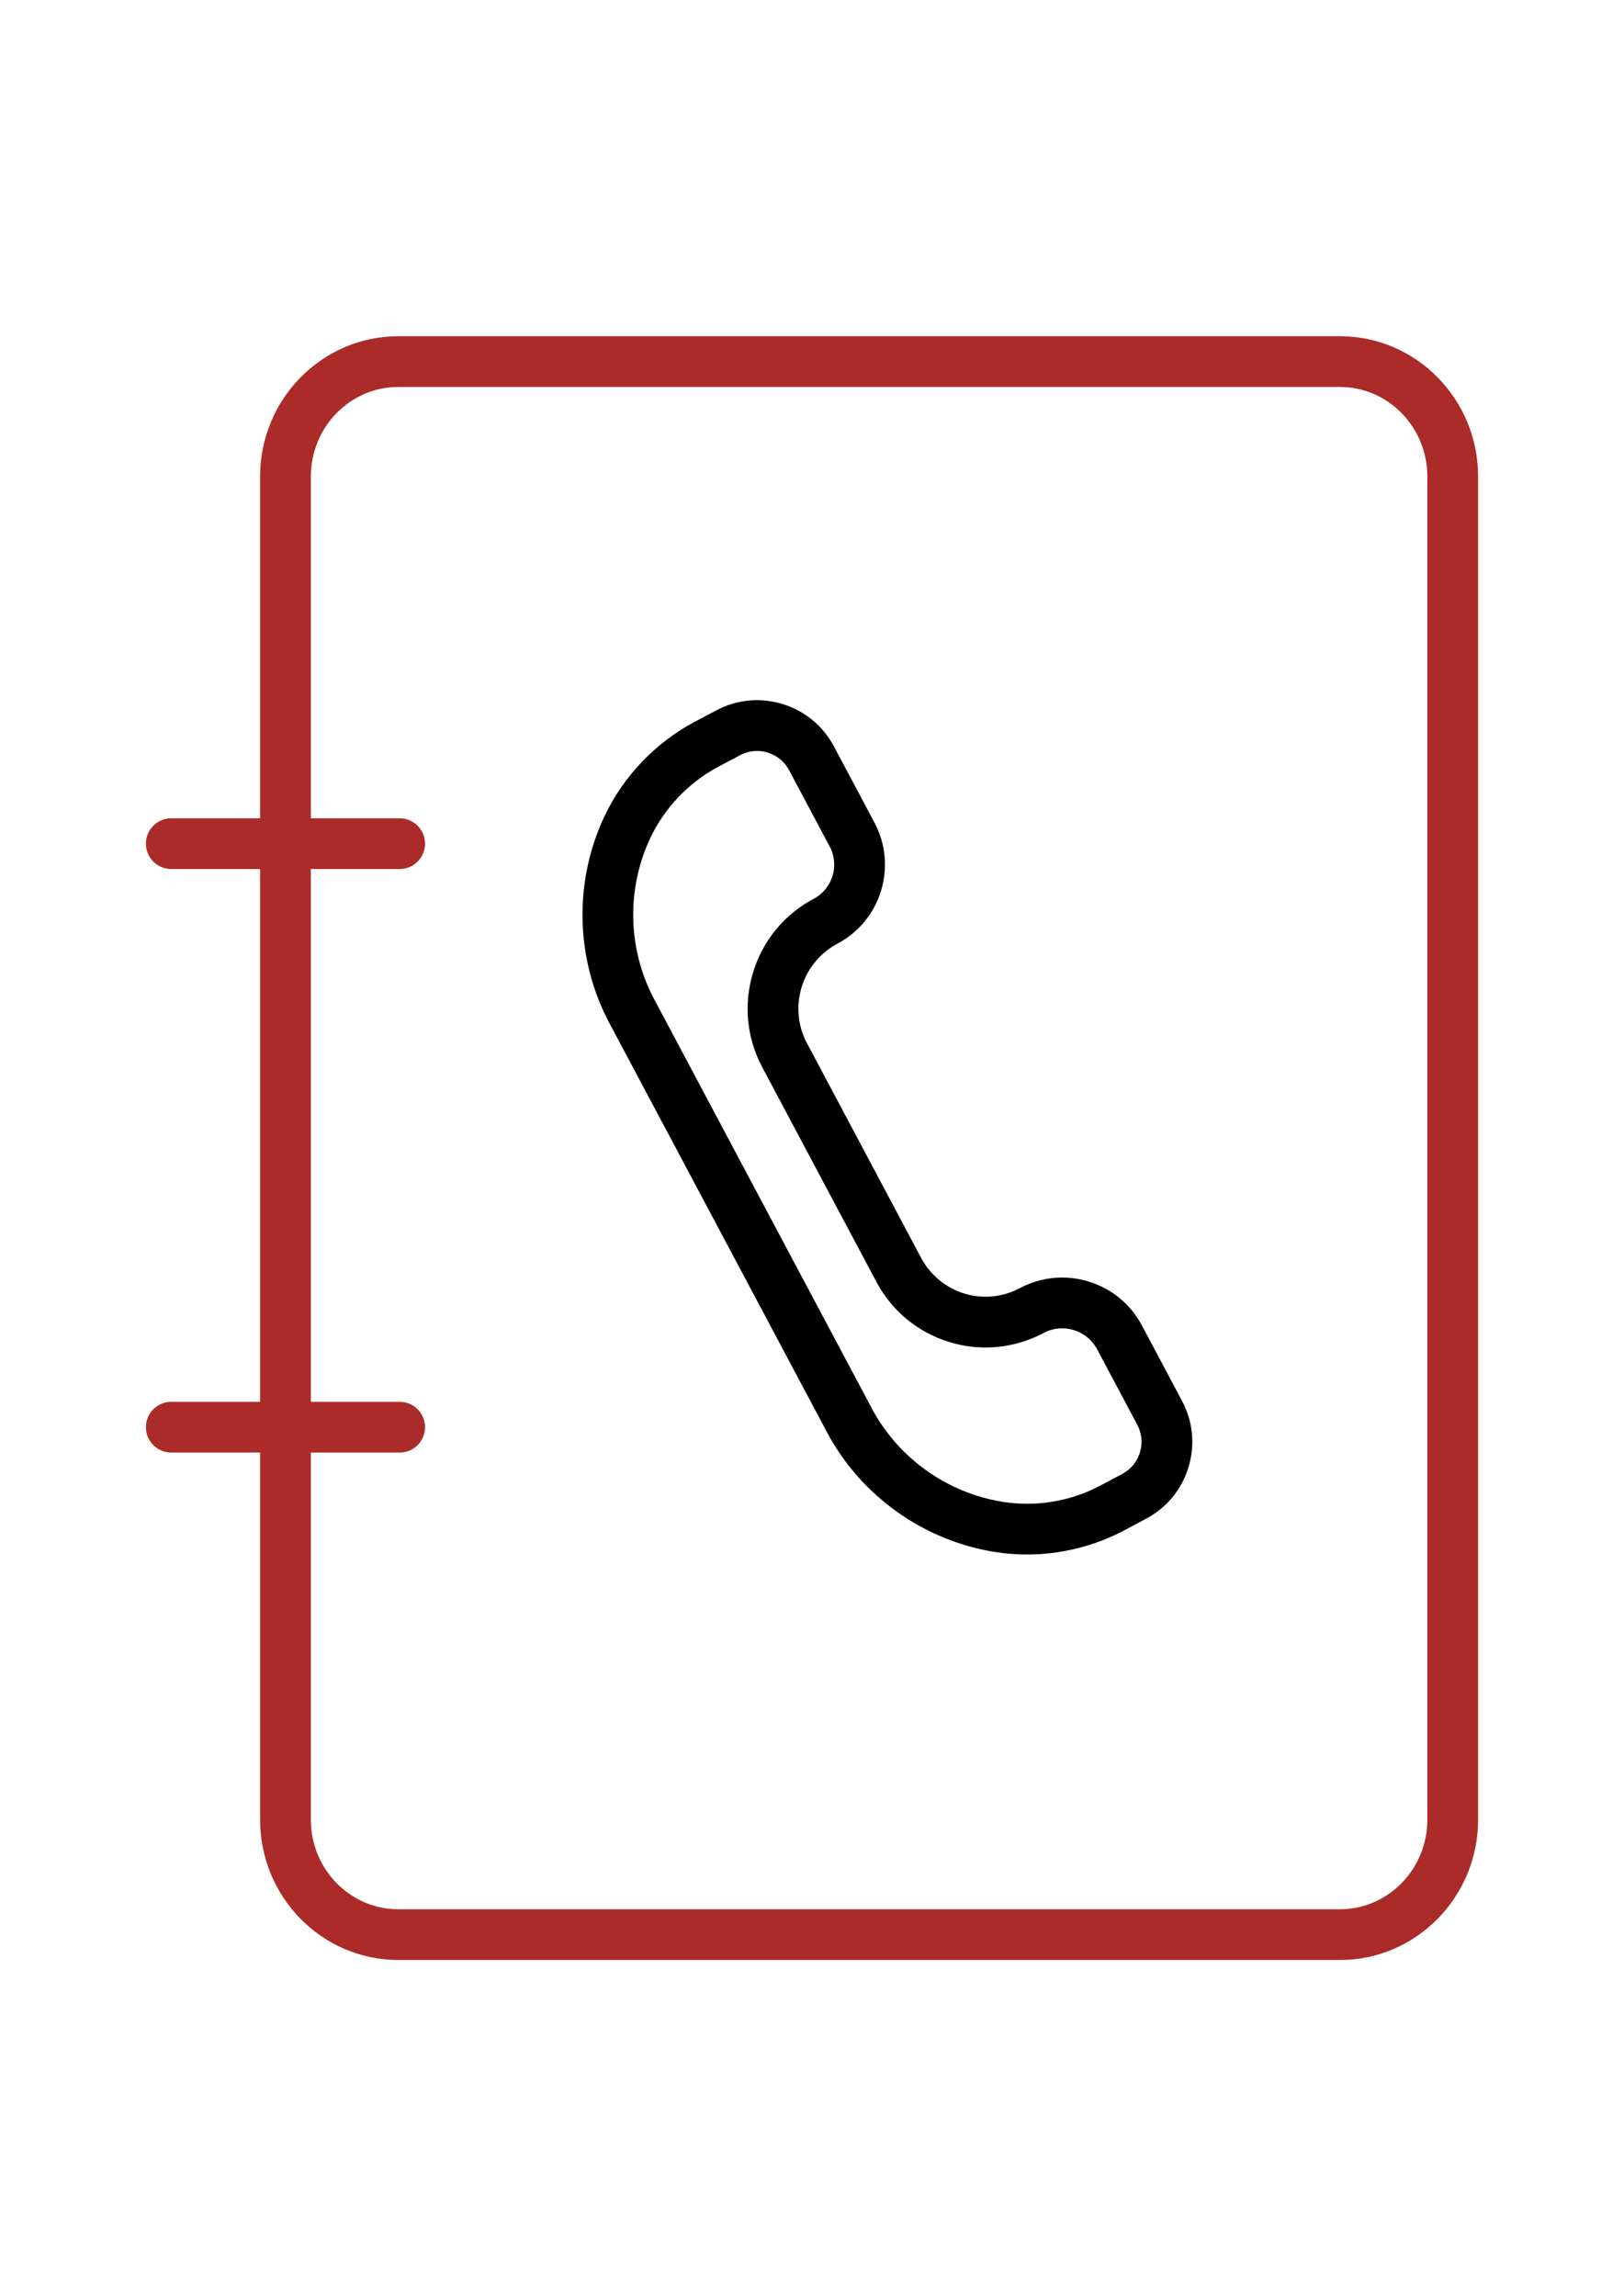
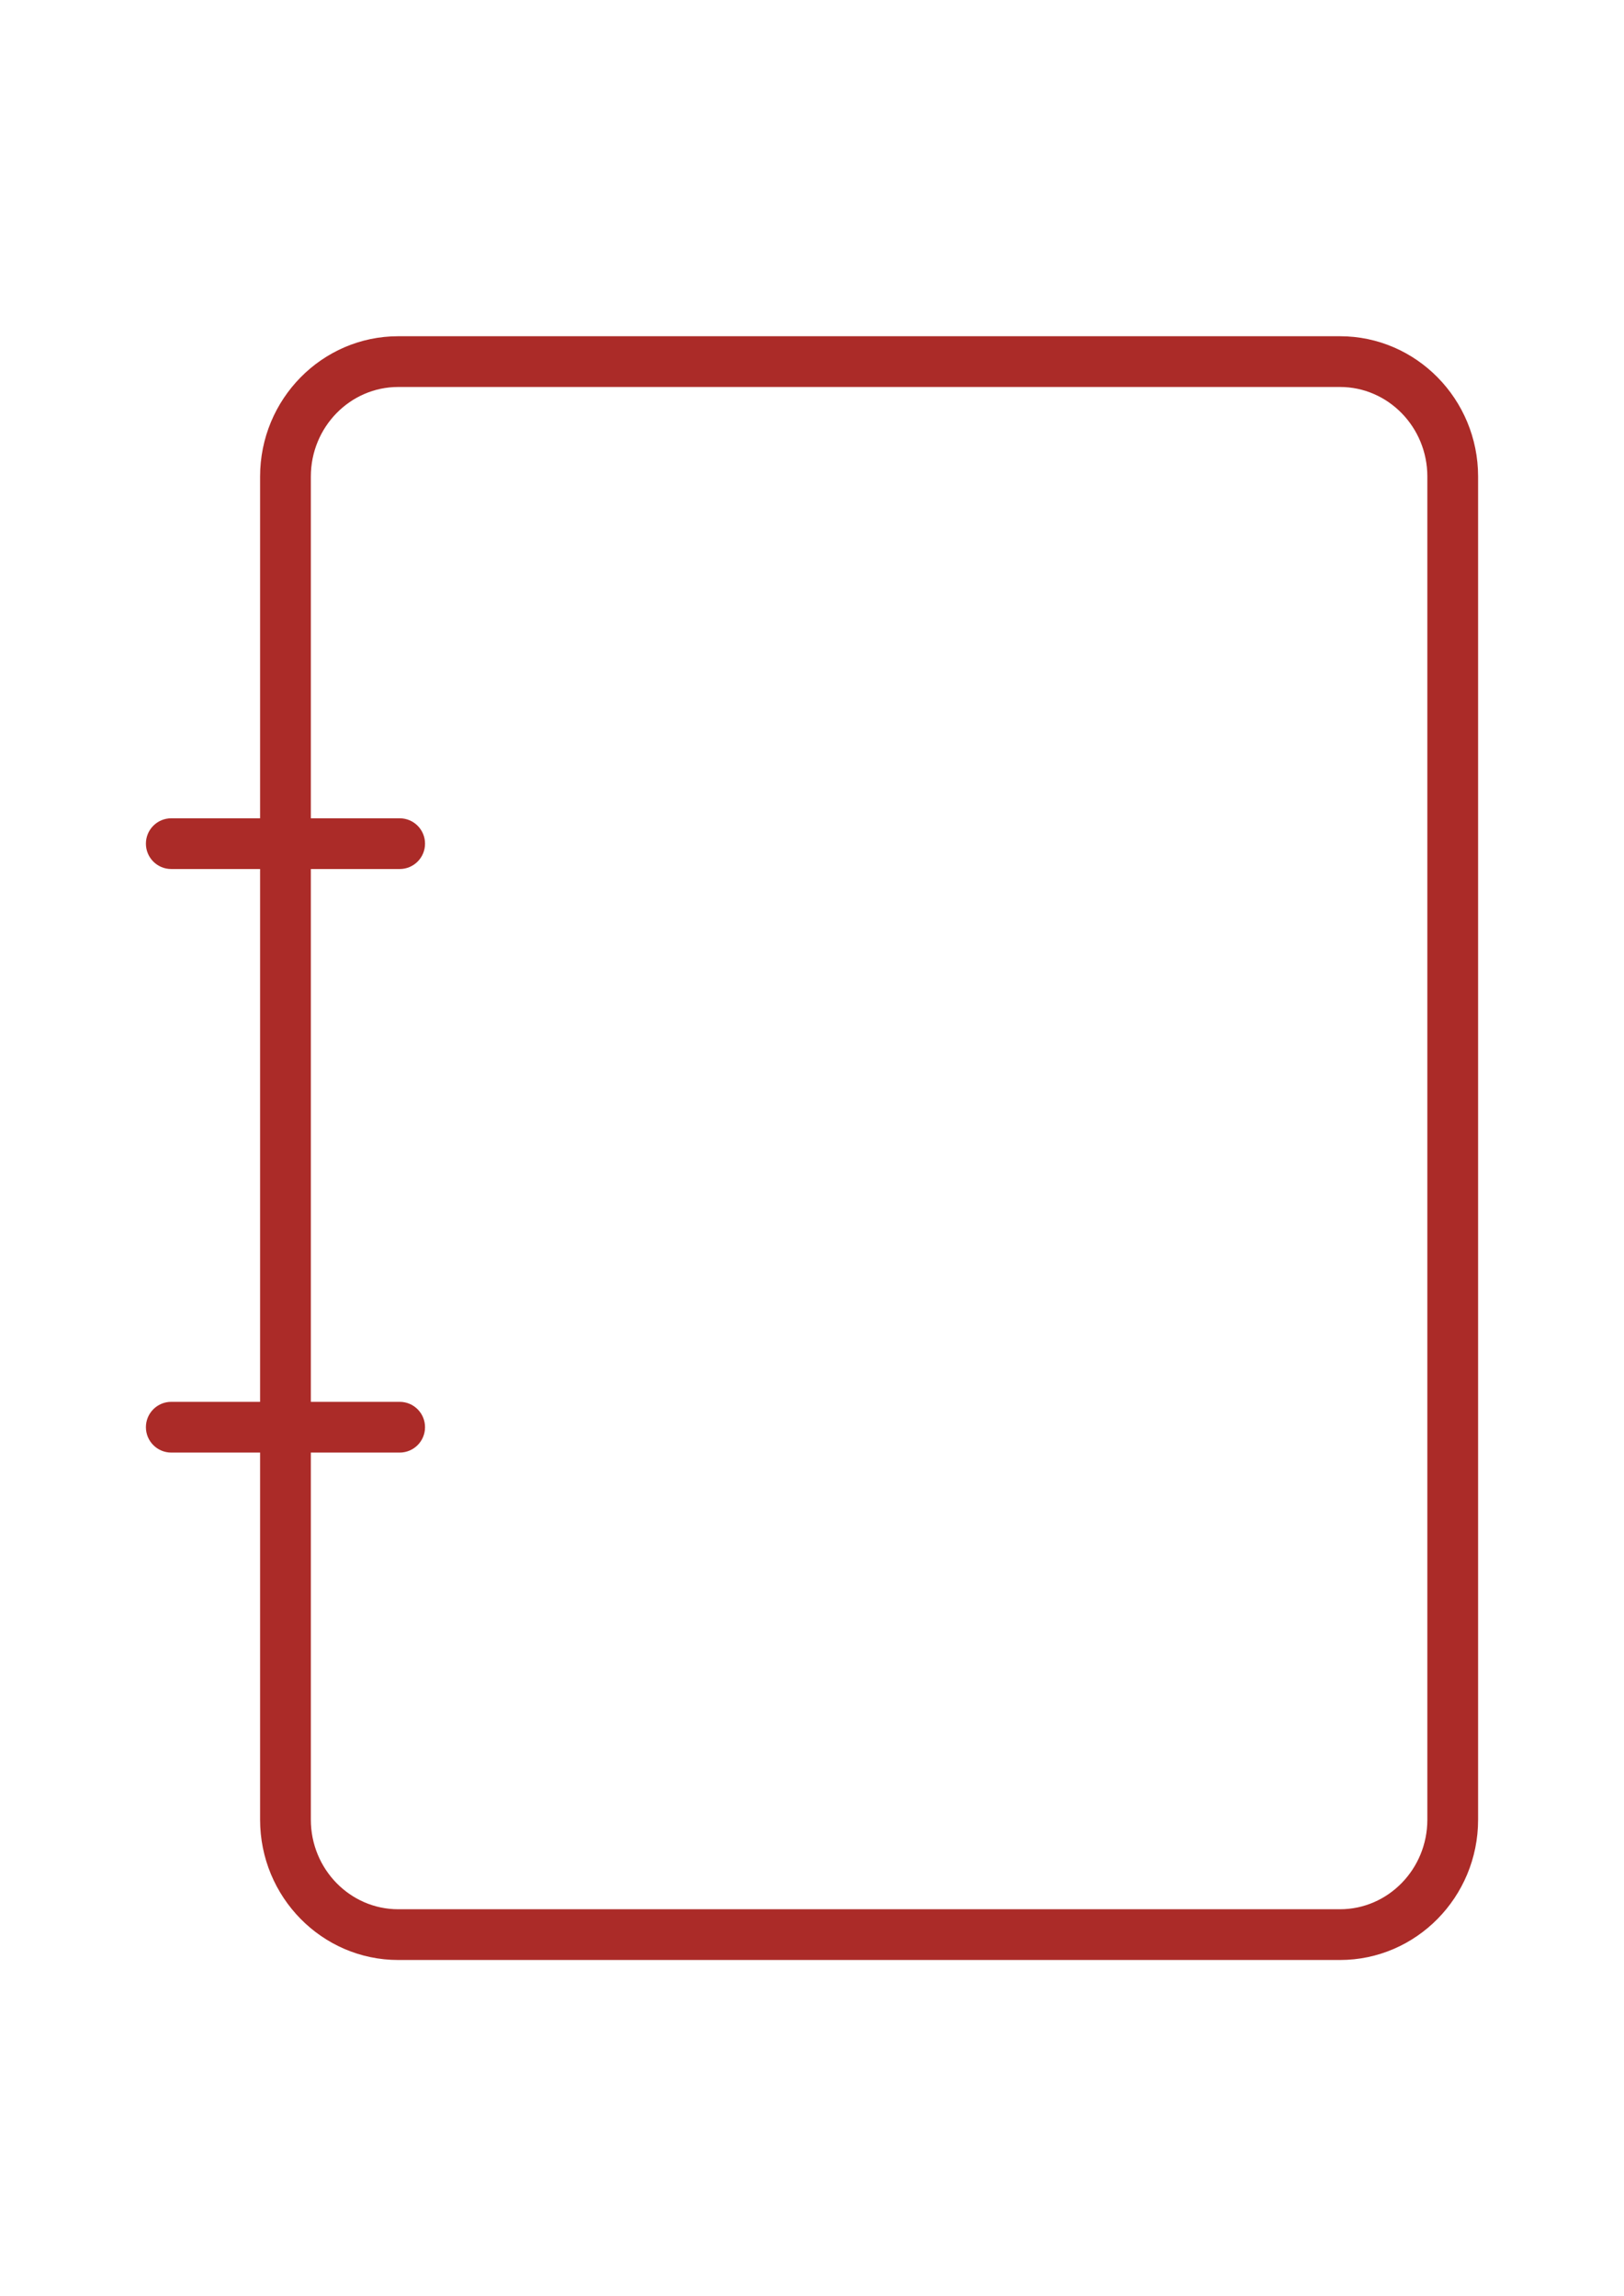
<svg xmlns="http://www.w3.org/2000/svg" version="1.1" id="Layer_1" x="0px" y="0px" width="841.889px" height="1190.551px" viewBox="0 0 841.889 1190.551" enable-background="new 0 0 841.889 1190.551" xml:space="preserve">
-   <path d="M591.98,687.229c-5.884-11.035-15.698-19.128-27.646-22.789c-11.96-3.636-24.627-2.428-35.674,3.454  c-8.915,4.715-19.141,5.718-28.775,2.789c-9.507-2.916-17.638-9.622-22.314-18.396l-59.182-111.299  c-4.806-9.031-5.807-19.385-2.814-29.161c2.994-9.776,9.609-17.805,18.653-22.61c22.532-11.998,31.113-40.092,19.142-62.625  L432.314,387c-5.665-10.649-15.133-18.447-26.656-21.98c-11.562-3.507-23.778-2.338-34.363,3.315l-11.305,5.986  c-20.374,10.867-36.997,28.339-46.786,49.228c-15.877,33.887-14.876,73.839,2.686,106.867L428.73,742.596  c17.612,33.116,50.28,56.344,87.367,62.124c5.396,0.835,10.842,1.259,16.302,1.259c17.444,0,34.877-4.278,50.331-12.486  l11.407-6.063c10.65-5.665,18.448-15.133,21.968-26.669c3.532-11.523,2.352-23.727-3.314-34.363L591.98,687.229z M590.951,753.078  c-1.478,4.806-4.727,8.762-9.134,11.1l-11.433,6.09c-15.3,8.119-33.131,11.149-50.254,8.453  c-28.942-4.51-54.43-22.637-68.176-48.482L339.115,518.056c-13.694-25.756-14.479-56.907-2.095-83.346  c7.399-15.763,19.95-28.955,35.314-37.15l11.306-5.987c2.749-1.478,5.755-2.223,8.799-2.223c1.85,0,3.7,0.282,5.523,0.835  c4.806,1.464,8.763,4.728,11.113,9.16l21.066,39.605c5.165,9.724,1.452,21.864-8.298,27.04  c-15.224,8.093-26.399,21.646-31.435,38.153c-5.036,16.495-3.354,33.979,4.754,49.201l59.182,111.313  c8.055,15.094,21.479,26.167,37.857,31.189c16.392,4.972,33.695,3.302,48.828-4.74c9.995-5.331,22.417-1.49,27.723,8.479  l20.812,39.143c0,0.013,0,0.013,0,0.013C591.928,743.174,592.416,748.274,590.951,753.078z" />
  <path fill="#AB2B28" d="M694.647,174.33H206.44c-39.49,0-71.605,32.63-71.605,72.735v177.201H88.793  c-7.271,0-13.154,5.884-13.154,13.154c0,7.272,5.884,13.154,13.154,13.154h46.041V726.82H88.793  c-7.271,0-13.154,5.885-13.154,13.155c0,7.271,5.884,13.154,13.154,13.154h46.041v190.354c0,40.107,32.115,72.736,71.605,72.736  h488.207c39.488,0,71.604-32.629,71.604-72.736V247.065C766.251,206.96,734.135,174.33,694.647,174.33z M739.942,943.484  c0,25.604-20.322,46.427-45.295,46.427H206.44c-24.975,0-45.297-20.823-45.297-46.427V753.13h46.041  c7.271,0,13.154-5.883,13.154-13.154c0-7.271-5.884-13.155-13.154-13.155h-46.041V450.575h46.041  c7.271,0,13.154-5.882,13.154-13.154c0-7.271-5.884-13.154-13.154-13.154h-46.041V247.065c0-25.603,20.322-46.426,45.297-46.426  h488.207c24.973,0,45.295,20.823,45.295,46.426V943.484z" />
</svg>